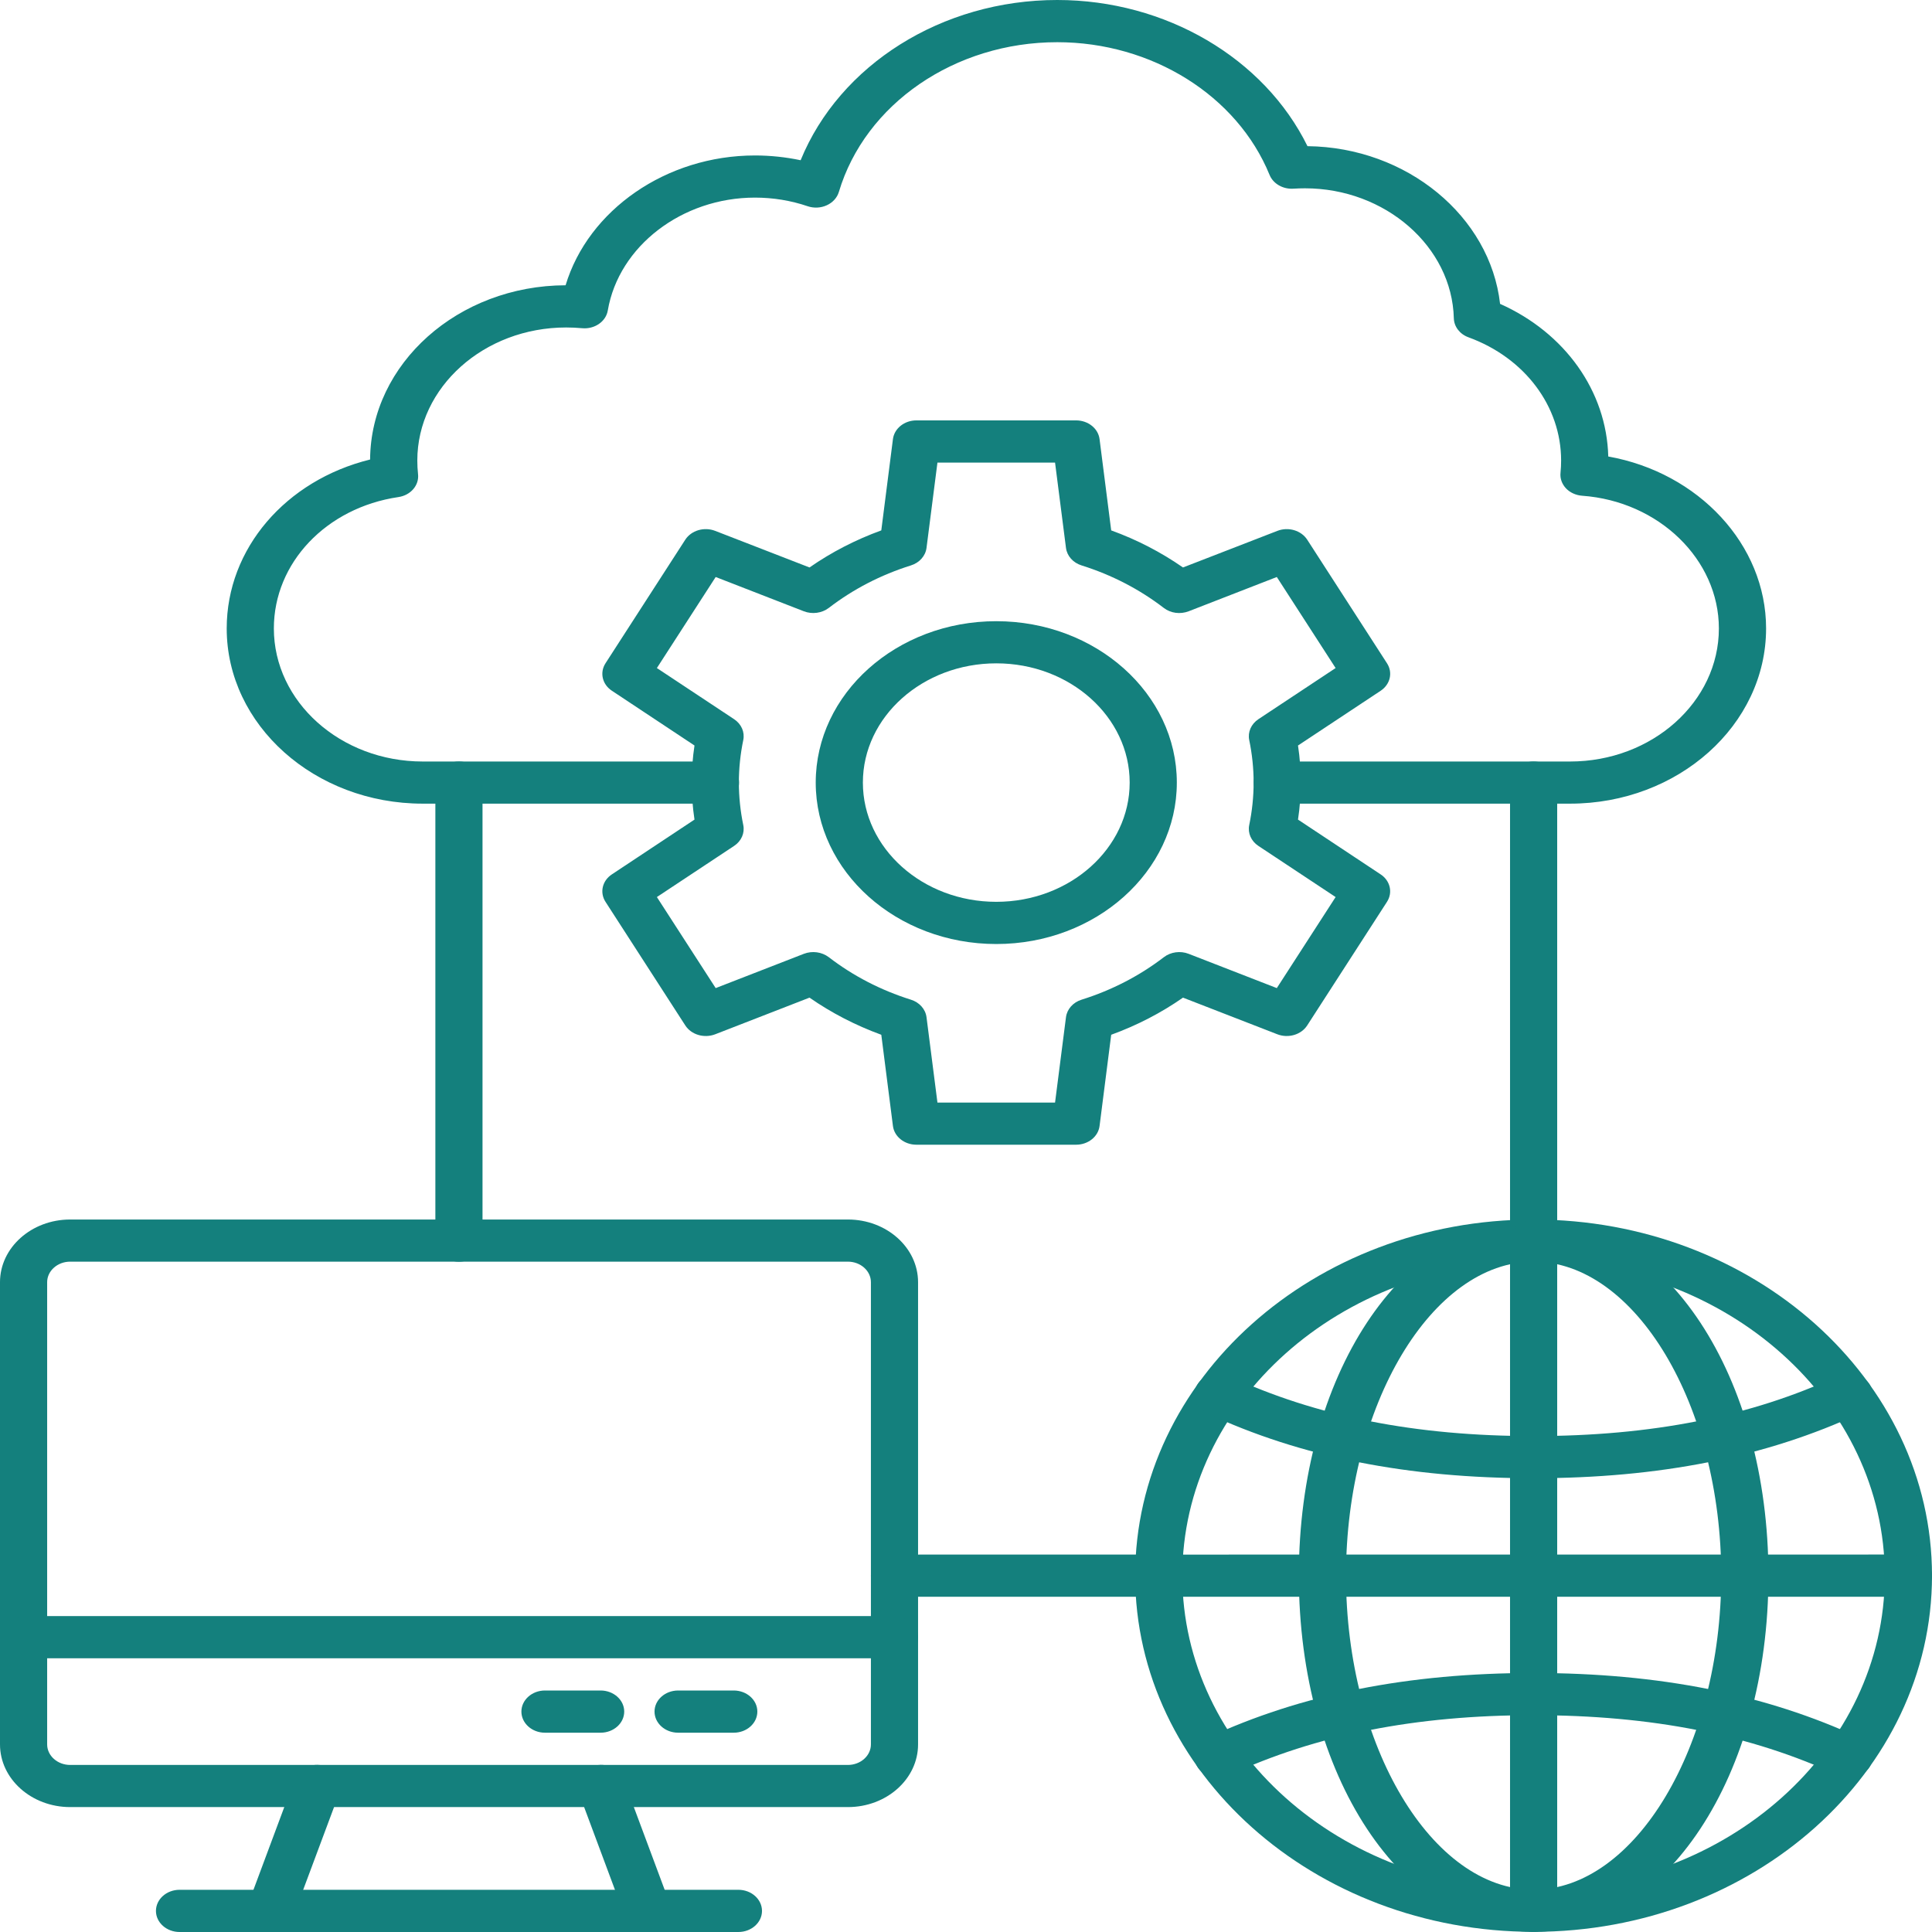
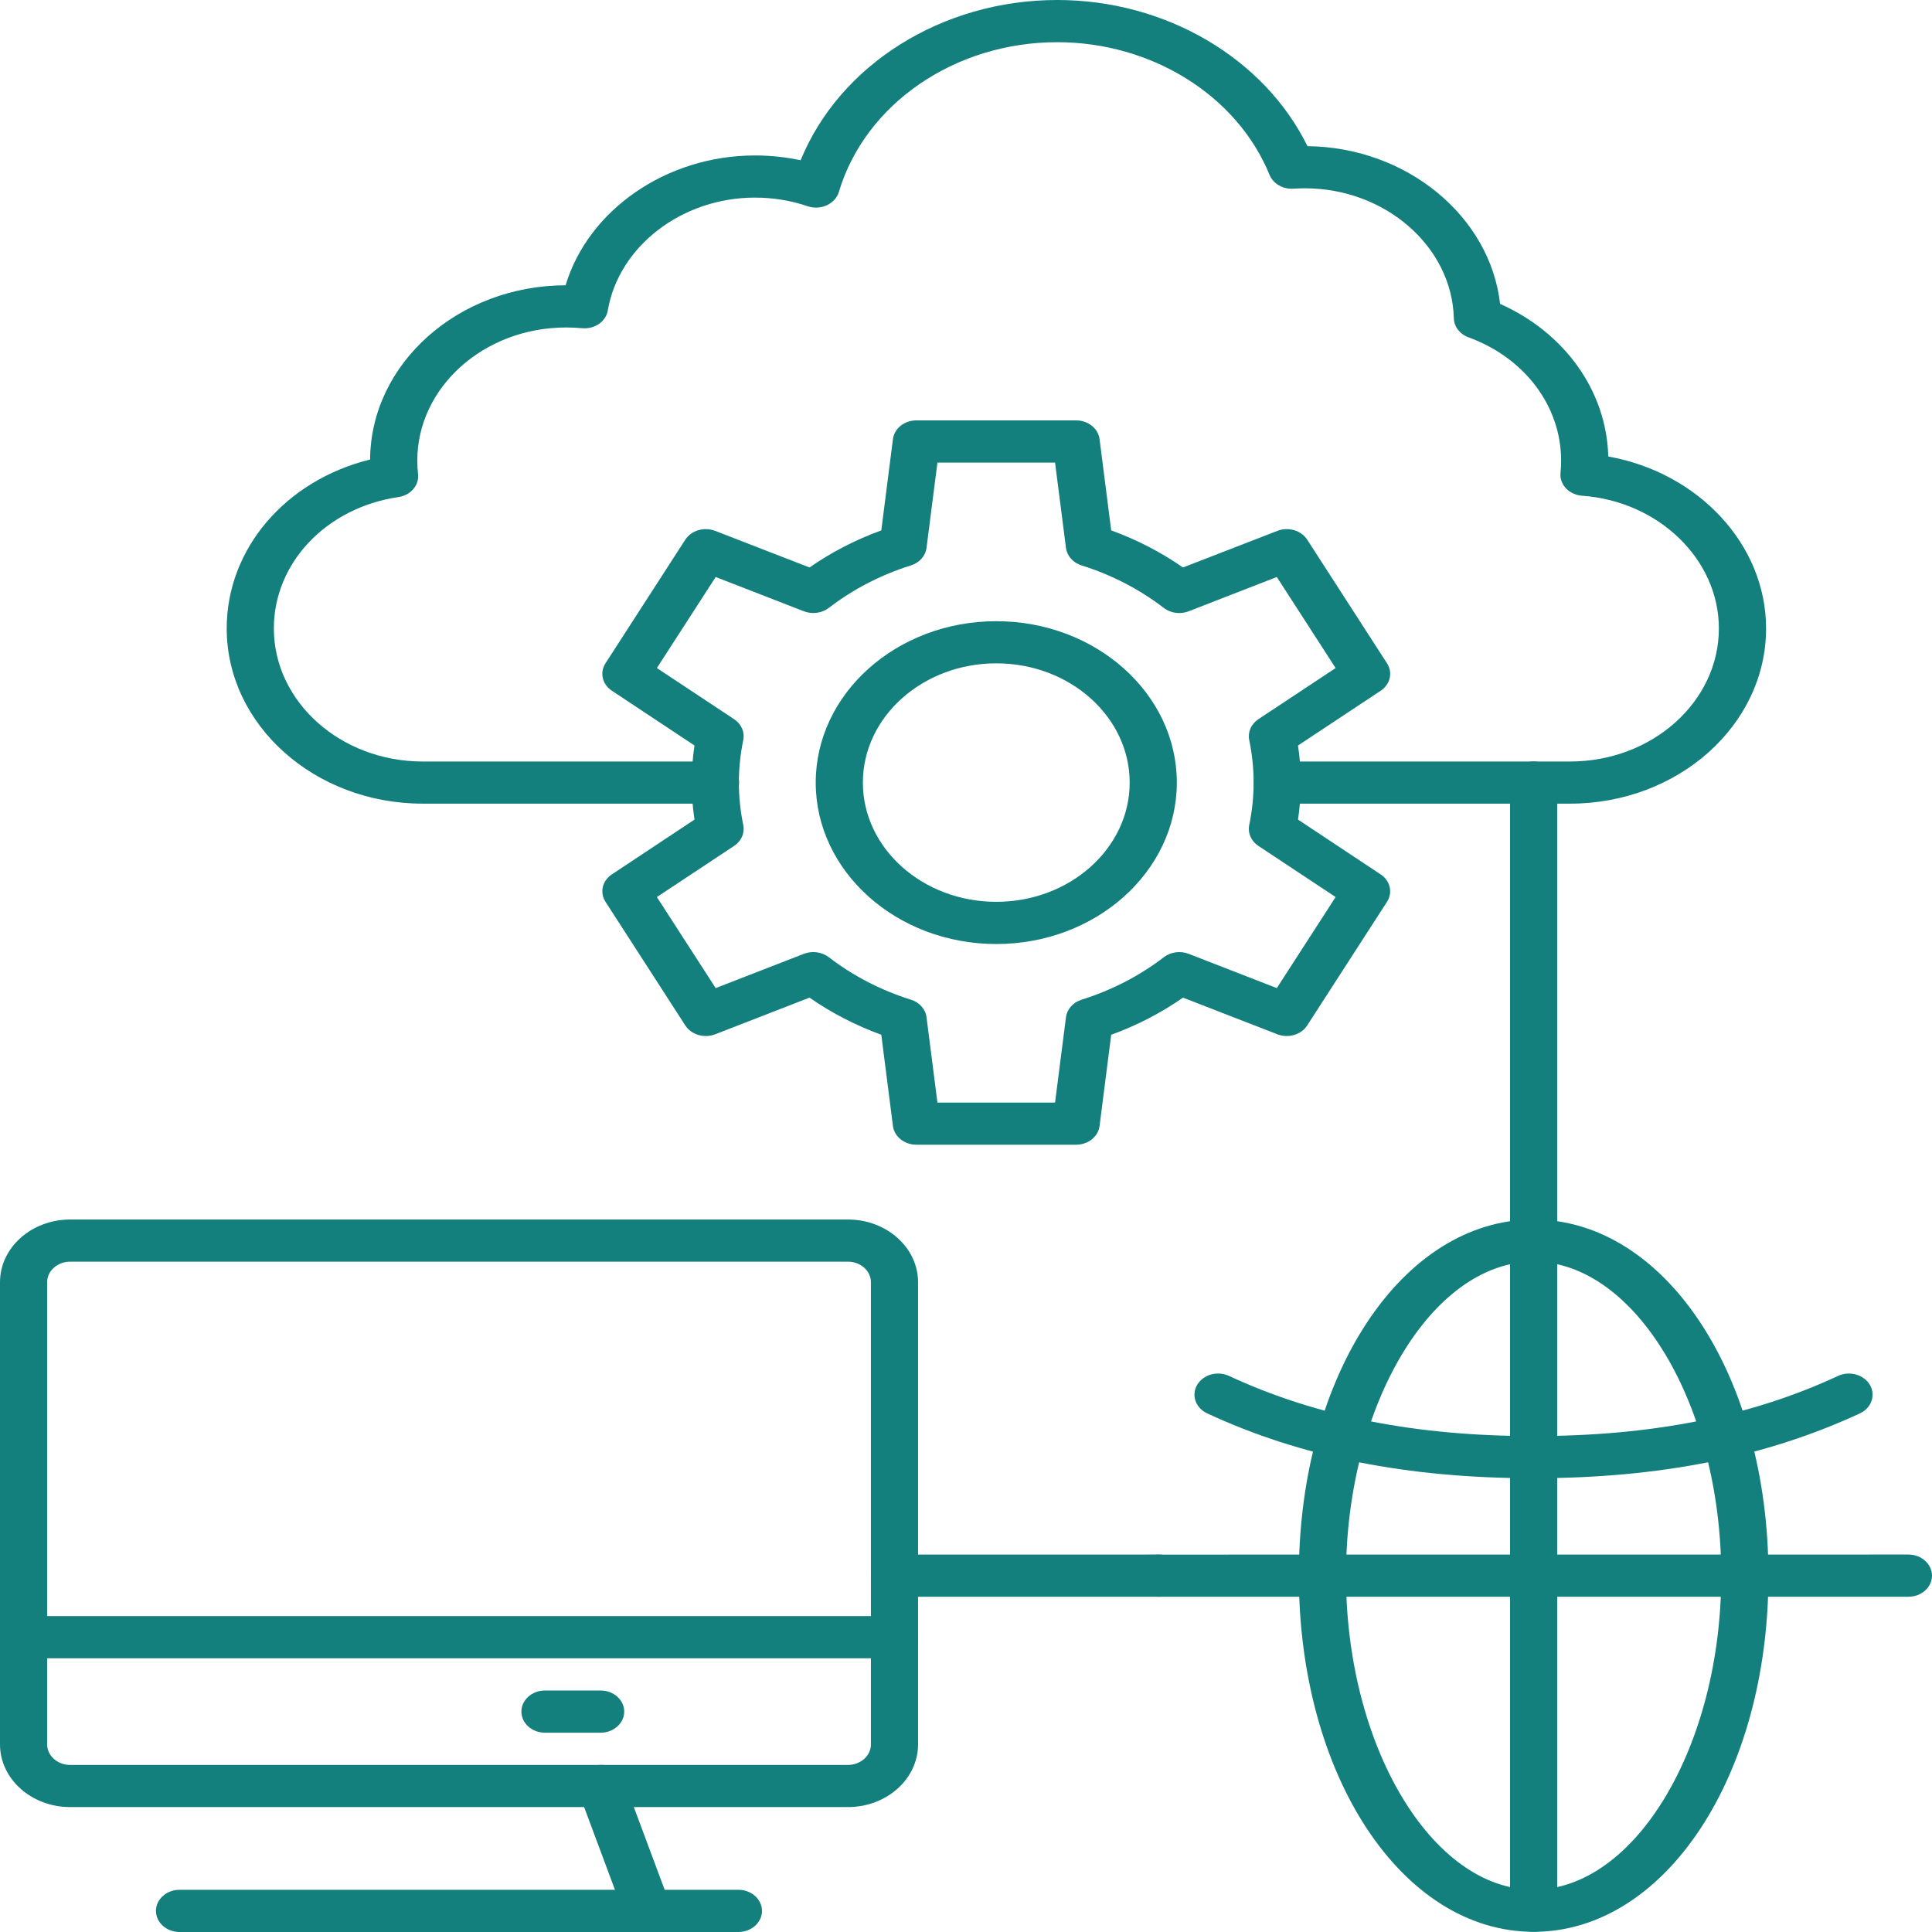
<svg xmlns="http://www.w3.org/2000/svg" width="32" height="32" viewBox="0 0 32 32" fill="none">
  <g id="Group">
    <g id="Group_2">
      <path id="Vector" fill-rule="evenodd" clip-rule="evenodd" d="M25.401 20.898C25.186 20.898 25.011 20.741 25.011 20.548L25.011 12.962C25.011 12.769 25.186 12.613 25.401 12.613C25.617 12.613 25.792 12.769 25.792 12.962L25.792 20.548C25.792 20.741 25.617 20.898 25.401 20.898Z" fill="#14807D" />
-       <path id="Vector_2" fill-rule="evenodd" clip-rule="evenodd" d="M7.602 20.898C7.386 20.898 7.211 20.741 7.211 20.548V12.962C7.211 12.769 7.386 12.613 7.602 12.613C7.818 12.613 7.992 12.769 7.992 12.962V20.548C7.992 20.741 7.817 20.898 7.602 20.898Z" fill="#14807D" />
      <path id="Vector_3" fill-rule="evenodd" clip-rule="evenodd" d="M26.005 13.311H21.157C20.941 13.311 20.766 13.155 20.766 12.962C20.766 12.769 20.941 12.613 21.157 12.613L26.005 12.613C27.364 12.613 28.47 11.624 28.47 10.409C28.47 9.267 27.475 8.302 26.205 8.211C26.101 8.203 26.004 8.159 25.937 8.088C25.87 8.016 25.837 7.924 25.847 7.831C25.854 7.763 25.857 7.695 25.857 7.628C25.857 6.729 25.255 5.927 24.323 5.587C24.179 5.535 24.084 5.411 24.08 5.272C24.05 4.084 22.944 3.119 21.615 3.119C21.552 3.119 21.488 3.121 21.425 3.125C21.251 3.137 21.088 3.044 21.028 2.897C20.491 1.582 19.077 0.699 17.511 0.699C15.817 0.699 14.33 1.719 13.894 3.18C13.865 3.275 13.793 3.355 13.694 3.4C13.596 3.445 13.481 3.451 13.378 3.416C13.099 3.321 12.805 3.273 12.504 3.273C11.297 3.273 10.249 4.077 10.067 5.142C10.036 5.327 9.847 5.456 9.64 5.436C9.553 5.428 9.464 5.424 9.377 5.424C8.018 5.424 6.912 6.413 6.912 7.628C6.912 7.704 6.916 7.779 6.924 7.853C6.945 8.037 6.803 8.203 6.599 8.233C5.404 8.409 4.536 9.323 4.536 10.409C4.536 11.624 5.642 12.613 7.002 12.613L11.85 12.613C12.066 12.613 12.241 12.769 12.241 12.962C12.241 13.155 12.066 13.311 11.85 13.311L7.002 13.311C5.212 13.311 3.755 12.009 3.755 10.409C3.755 9.085 4.735 7.955 6.13 7.611C6.141 6.021 7.588 4.73 9.368 4.725C9.743 3.48 11.034 2.575 12.504 2.575C12.761 2.575 13.014 2.602 13.261 2.654C13.906 1.075 15.6 1.32593e-09 17.511 1.32593e-09C19.308 -4.1258e-05 20.939 0.963 21.656 2.421C23.304 2.439 24.682 3.585 24.846 5.033C25.92 5.512 26.61 6.478 26.638 7.561C28.131 7.827 29.252 9.019 29.252 10.409C29.252 12.009 27.795 13.311 26.005 13.311Z" fill="#14807D" />
      <path id="Vector_4" fill-rule="evenodd" clip-rule="evenodd" d="M15.527 18.262H17.475L17.656 16.848C17.673 16.715 17.773 16.602 17.914 16.558C18.414 16.401 18.873 16.164 19.277 15.854C19.39 15.767 19.55 15.745 19.687 15.798L21.148 16.366L22.122 14.858L20.843 14.011C20.722 13.931 20.664 13.797 20.691 13.666C20.739 13.434 20.764 13.197 20.764 12.961C20.764 12.725 20.739 12.489 20.691 12.257C20.664 12.126 20.723 11.992 20.843 11.912L22.122 11.065L21.148 9.557L19.687 10.125C19.549 10.178 19.39 10.157 19.277 10.07C18.872 9.759 18.414 9.522 17.914 9.365C17.773 9.321 17.673 9.208 17.656 9.075L17.475 7.662H15.527L15.346 9.075C15.329 9.208 15.229 9.321 15.088 9.365C14.588 9.522 14.13 9.759 13.726 10.07C13.612 10.156 13.453 10.178 13.315 10.125L11.854 9.557L10.88 11.065L12.159 11.912C12.28 11.992 12.338 12.126 12.311 12.257C12.263 12.488 12.238 12.725 12.238 12.961C12.238 13.198 12.263 13.435 12.311 13.666C12.338 13.797 12.28 13.931 12.159 14.011L10.88 14.858L11.854 16.366L13.315 15.798C13.453 15.745 13.612 15.767 13.726 15.853C14.13 16.164 14.588 16.401 15.088 16.558C15.229 16.602 15.329 16.715 15.346 16.848L15.527 18.262ZM17.824 18.96H15.178C14.98 18.96 14.813 18.827 14.79 18.651L14.597 17.139C14.171 16.983 13.773 16.778 13.408 16.524L11.846 17.131C11.663 17.201 11.451 17.139 11.351 16.985L10.029 14.937C9.93 14.783 9.975 14.587 10.135 14.482L11.503 13.575C11.472 13.372 11.457 13.166 11.457 12.961C11.457 12.756 11.472 12.551 11.503 12.348L10.135 11.441C9.975 11.336 9.93 11.14 10.029 10.986L11.351 8.938C11.451 8.785 11.663 8.722 11.846 8.793L13.408 9.399C13.773 9.145 14.171 8.94 14.597 8.785L14.79 7.272C14.813 7.096 14.98 6.963 15.178 6.963L17.824 6.963C18.022 6.963 18.189 7.096 18.212 7.272L18.405 8.785C18.831 8.939 19.23 9.146 19.594 9.399L21.157 8.793C21.339 8.722 21.551 8.785 21.651 8.938L22.973 10.986C23.073 11.14 23.027 11.336 22.867 11.442L21.499 12.348C21.53 12.551 21.545 12.757 21.545 12.961C21.545 13.166 21.53 13.372 21.499 13.575L22.867 14.482C23.027 14.587 23.072 14.783 22.973 14.937L21.651 16.985C21.551 17.139 21.339 17.201 21.157 17.131L19.594 16.524C19.23 16.778 18.831 16.984 18.405 17.139L18.212 18.651C18.189 18.827 18.022 18.96 17.824 18.96Z" fill="#14807D" />
      <path id="Vector_5" fill-rule="evenodd" clip-rule="evenodd" d="M16.502 10.987C15.283 10.987 14.292 11.873 14.292 12.962C14.292 14.051 15.283 14.937 16.501 14.937C17.72 14.937 18.711 14.051 18.711 12.962C18.711 11.873 17.72 10.987 16.502 10.987ZM16.502 15.636C14.852 15.636 13.511 14.436 13.511 12.962C13.511 11.488 14.852 10.289 16.501 10.289C18.151 10.289 19.492 11.488 19.492 12.962C19.492 14.436 18.151 15.636 16.502 15.636Z" fill="#14807D" />
-       <path id="Vector_6" fill-rule="evenodd" clip-rule="evenodd" d="M25.401 20.897C22.193 20.897 19.583 23.231 19.583 26.098C19.583 28.965 22.193 31.299 25.401 31.299C28.608 31.299 31.218 28.965 31.218 26.098C31.218 23.23 28.608 20.897 25.401 20.897ZM25.401 31.997C21.762 31.997 18.802 29.351 18.802 26.098C18.802 22.845 21.762 20.199 25.401 20.199C29.039 20.199 32 22.845 32 26.098C32 29.351 29.039 31.997 25.401 31.997Z" fill="#14807D" />
      <path id="Vector_7" fill-rule="evenodd" clip-rule="evenodd" d="M31.609 26.447H19.193C18.977 26.447 18.802 26.291 18.802 26.098C18.802 25.905 18.977 25.749 19.193 25.749L31.609 25.748C31.825 25.748 32 25.905 32 26.098C32 26.291 31.825 26.447 31.609 26.447Z" fill="#14807D" />
      <path id="Vector_8" fill-rule="evenodd" clip-rule="evenodd" d="M25.4 24.484C23.318 24.484 21.55 24.133 19.995 23.41C19.803 23.321 19.729 23.11 19.828 22.939C19.928 22.767 20.164 22.701 20.355 22.789C21.797 23.46 23.447 23.786 25.4 23.786C27.354 23.786 29.004 23.46 30.445 22.789C30.636 22.701 30.872 22.768 30.972 22.939C31.071 23.11 30.997 23.321 30.806 23.41C29.25 24.133 27.482 24.484 25.4 24.484Z" fill="#14807D" />
-       <path id="Vector_9" fill-rule="evenodd" clip-rule="evenodd" d="M30.625 29.445C30.564 29.445 30.502 29.432 30.445 29.405C29.004 28.735 27.354 28.409 25.4 28.409C23.447 28.409 21.797 28.735 20.355 29.405C20.164 29.495 19.928 29.428 19.828 29.257C19.729 29.086 19.803 28.875 19.995 28.786C21.55 28.063 23.318 27.71 25.4 27.71C27.482 27.71 29.25 28.063 30.806 28.786C30.997 28.875 31.071 29.086 30.972 29.257C30.902 29.377 30.766 29.445 30.625 29.445Z" fill="#14807D" />
      <path id="Vector_10" fill-rule="evenodd" clip-rule="evenodd" d="M25.402 20.897C23.717 20.897 22.294 23.279 22.294 26.098C22.294 28.917 23.717 31.299 25.402 31.299C27.086 31.299 28.509 28.917 28.509 26.098C28.51 23.279 27.086 20.897 25.402 20.897ZM25.402 31.997C23.221 31.997 21.513 29.406 21.513 26.098C21.513 22.79 23.221 20.199 25.402 20.199C27.583 20.199 29.291 22.79 29.291 26.098C29.291 29.406 27.583 31.997 25.402 31.997Z" fill="#14807D" />
      <path id="Vector_11" fill-rule="evenodd" clip-rule="evenodd" d="M25.401 31.997C25.186 31.997 25.011 31.841 25.011 31.648V20.548C25.011 20.355 25.186 20.199 25.401 20.199C25.617 20.199 25.792 20.355 25.792 20.548L25.792 31.648C25.792 31.841 25.617 31.997 25.401 31.997Z" fill="#14807D" />
      <path id="Vector_12" fill-rule="evenodd" clip-rule="evenodd" d="M1.162 20.897C0.952 20.897 0.781 21.05 0.781 21.237V28.893C0.781 29.08 0.952 29.233 1.162 29.233L14.044 29.233C14.254 29.233 14.425 29.08 14.425 28.893L14.425 21.237C14.425 21.05 14.254 20.897 14.044 20.897L1.162 20.897ZM14.044 29.931H1.162C0.521 29.931 0 29.465 0 28.893V21.237C0 20.665 0.521 20.199 1.162 20.199L14.044 20.199C14.685 20.199 15.206 20.665 15.206 21.237L15.206 28.893C15.206 29.465 14.685 29.931 14.044 29.931Z" fill="#14807D" />
      <path id="Vector_13" fill-rule="evenodd" clip-rule="evenodd" d="M14.815 27.466H0.391C0.175 27.466 0 27.309 0 27.116C0 26.924 0.175 26.767 0.391 26.767L14.815 26.767C15.031 26.767 15.206 26.924 15.206 27.116C15.206 27.309 15.031 27.466 14.815 27.466Z" fill="#14807D" />
-       <path id="Vector_14" fill-rule="evenodd" clip-rule="evenodd" d="M4.48 32C4.439 32 4.397 31.994 4.356 31.982C4.151 31.921 4.041 31.724 4.109 31.54L4.88 29.471C4.949 29.288 5.17 29.189 5.375 29.25C5.579 29.312 5.69 29.51 5.622 29.692L4.85 31.761C4.796 31.908 4.643 32 4.48 32Z" fill="#14807D" />
      <path id="Vector_15" fill-rule="evenodd" clip-rule="evenodd" d="M10.728 32C10.564 32 10.412 31.908 10.357 31.761L9.586 29.692C9.517 29.51 9.628 29.312 9.833 29.25C10.038 29.189 10.259 29.288 10.327 29.471L11.098 31.54C11.167 31.723 11.056 31.921 10.851 31.982C10.81 31.994 10.769 32 10.728 32Z" fill="#14807D" />
-       <path id="Vector_16" fill-rule="evenodd" clip-rule="evenodd" d="M12.153 28.699H11.232C11.016 28.699 10.841 28.542 10.841 28.349C10.841 28.157 11.016 28 11.232 28L12.153 28C12.369 28 12.544 28.157 12.544 28.349C12.544 28.542 12.369 28.699 12.153 28.699Z" fill="#14807D" />
      <path id="Vector_17" fill-rule="evenodd" clip-rule="evenodd" d="M9.948 28.699H9.026C8.811 28.699 8.636 28.542 8.636 28.349C8.636 28.157 8.811 28 9.026 28L9.948 28C10.164 28 10.339 28.157 10.339 28.349C10.339 28.542 10.164 28.699 9.948 28.699Z" fill="#14807D" />
      <path id="Vector_18" fill-rule="evenodd" clip-rule="evenodd" d="M12.23 32H2.974C2.758 32 2.583 31.843 2.583 31.651C2.583 31.458 2.758 31.301 2.974 31.301L12.23 31.301C12.446 31.301 12.621 31.458 12.621 31.651C12.621 31.843 12.446 32 12.23 32Z" fill="#14807D" />
      <path id="Vector_19" fill-rule="evenodd" clip-rule="evenodd" d="M19.193 26.447H14.816C14.6 26.447 14.425 26.291 14.425 26.098C14.425 25.905 14.6 25.749 14.816 25.749L19.193 25.748C19.409 25.748 19.584 25.905 19.584 26.098C19.584 26.291 19.409 26.447 19.193 26.447Z" fill="#14807D" />
    </g>
  </g>
</svg>